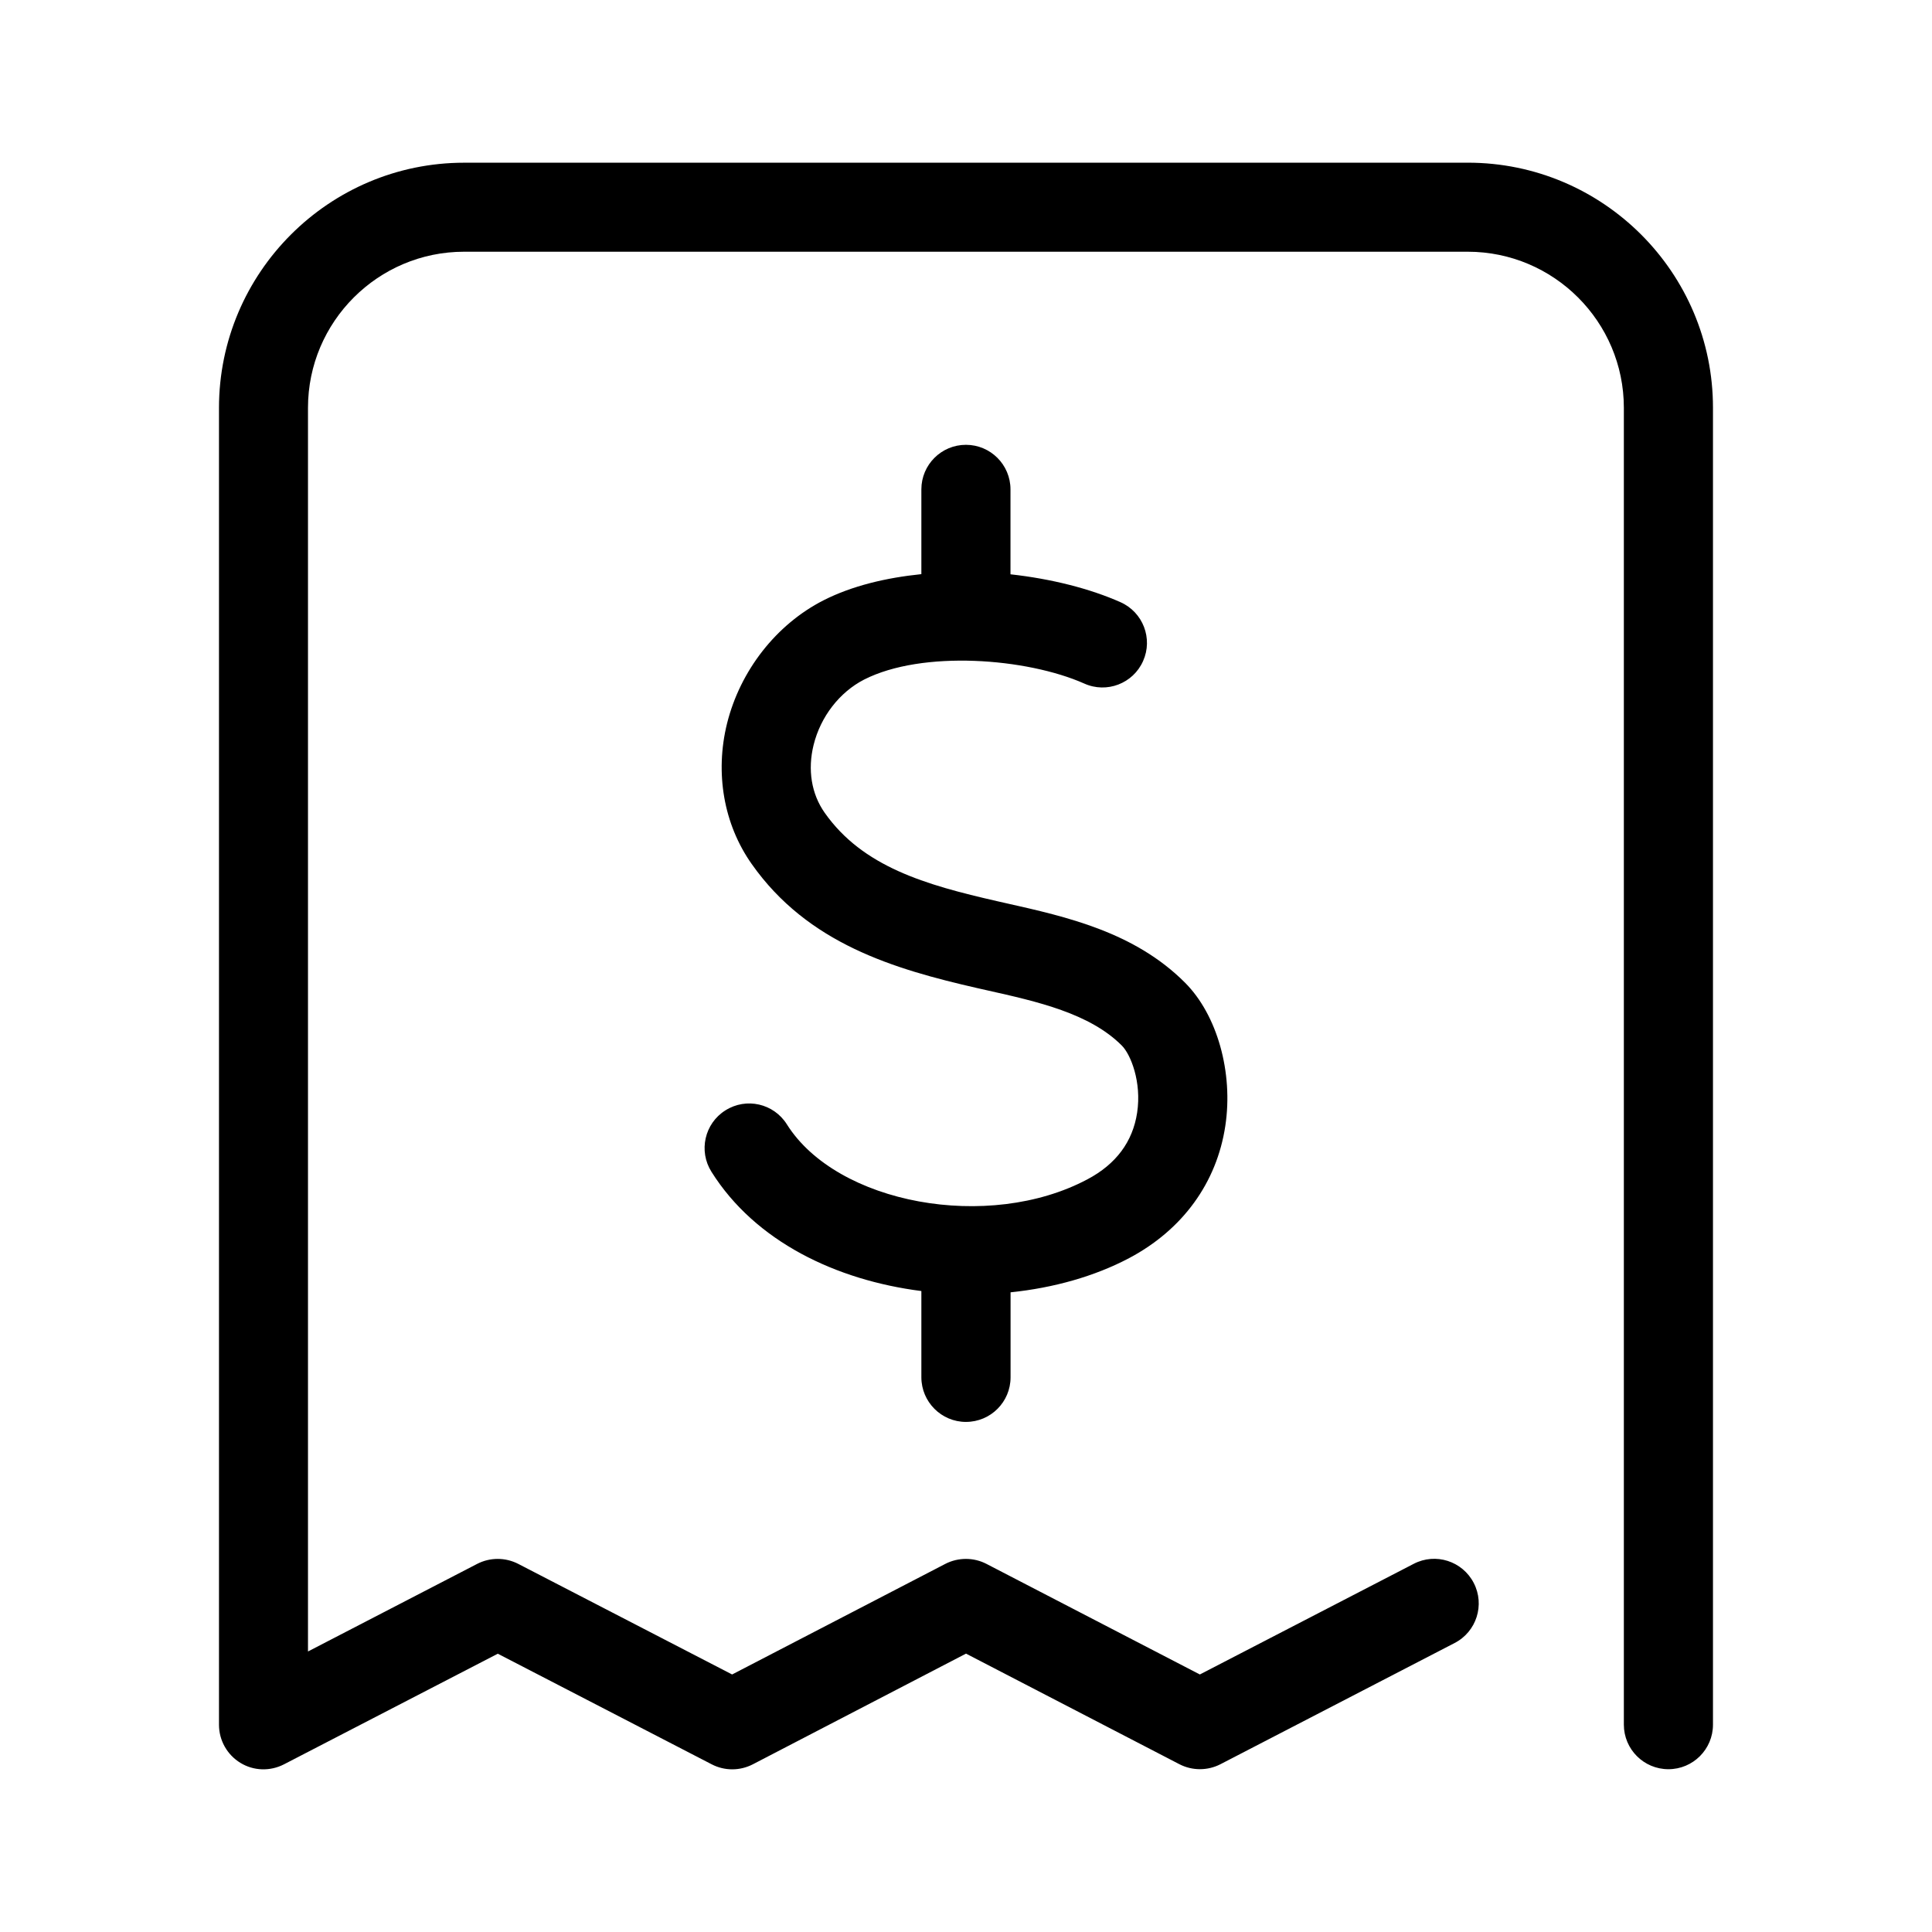
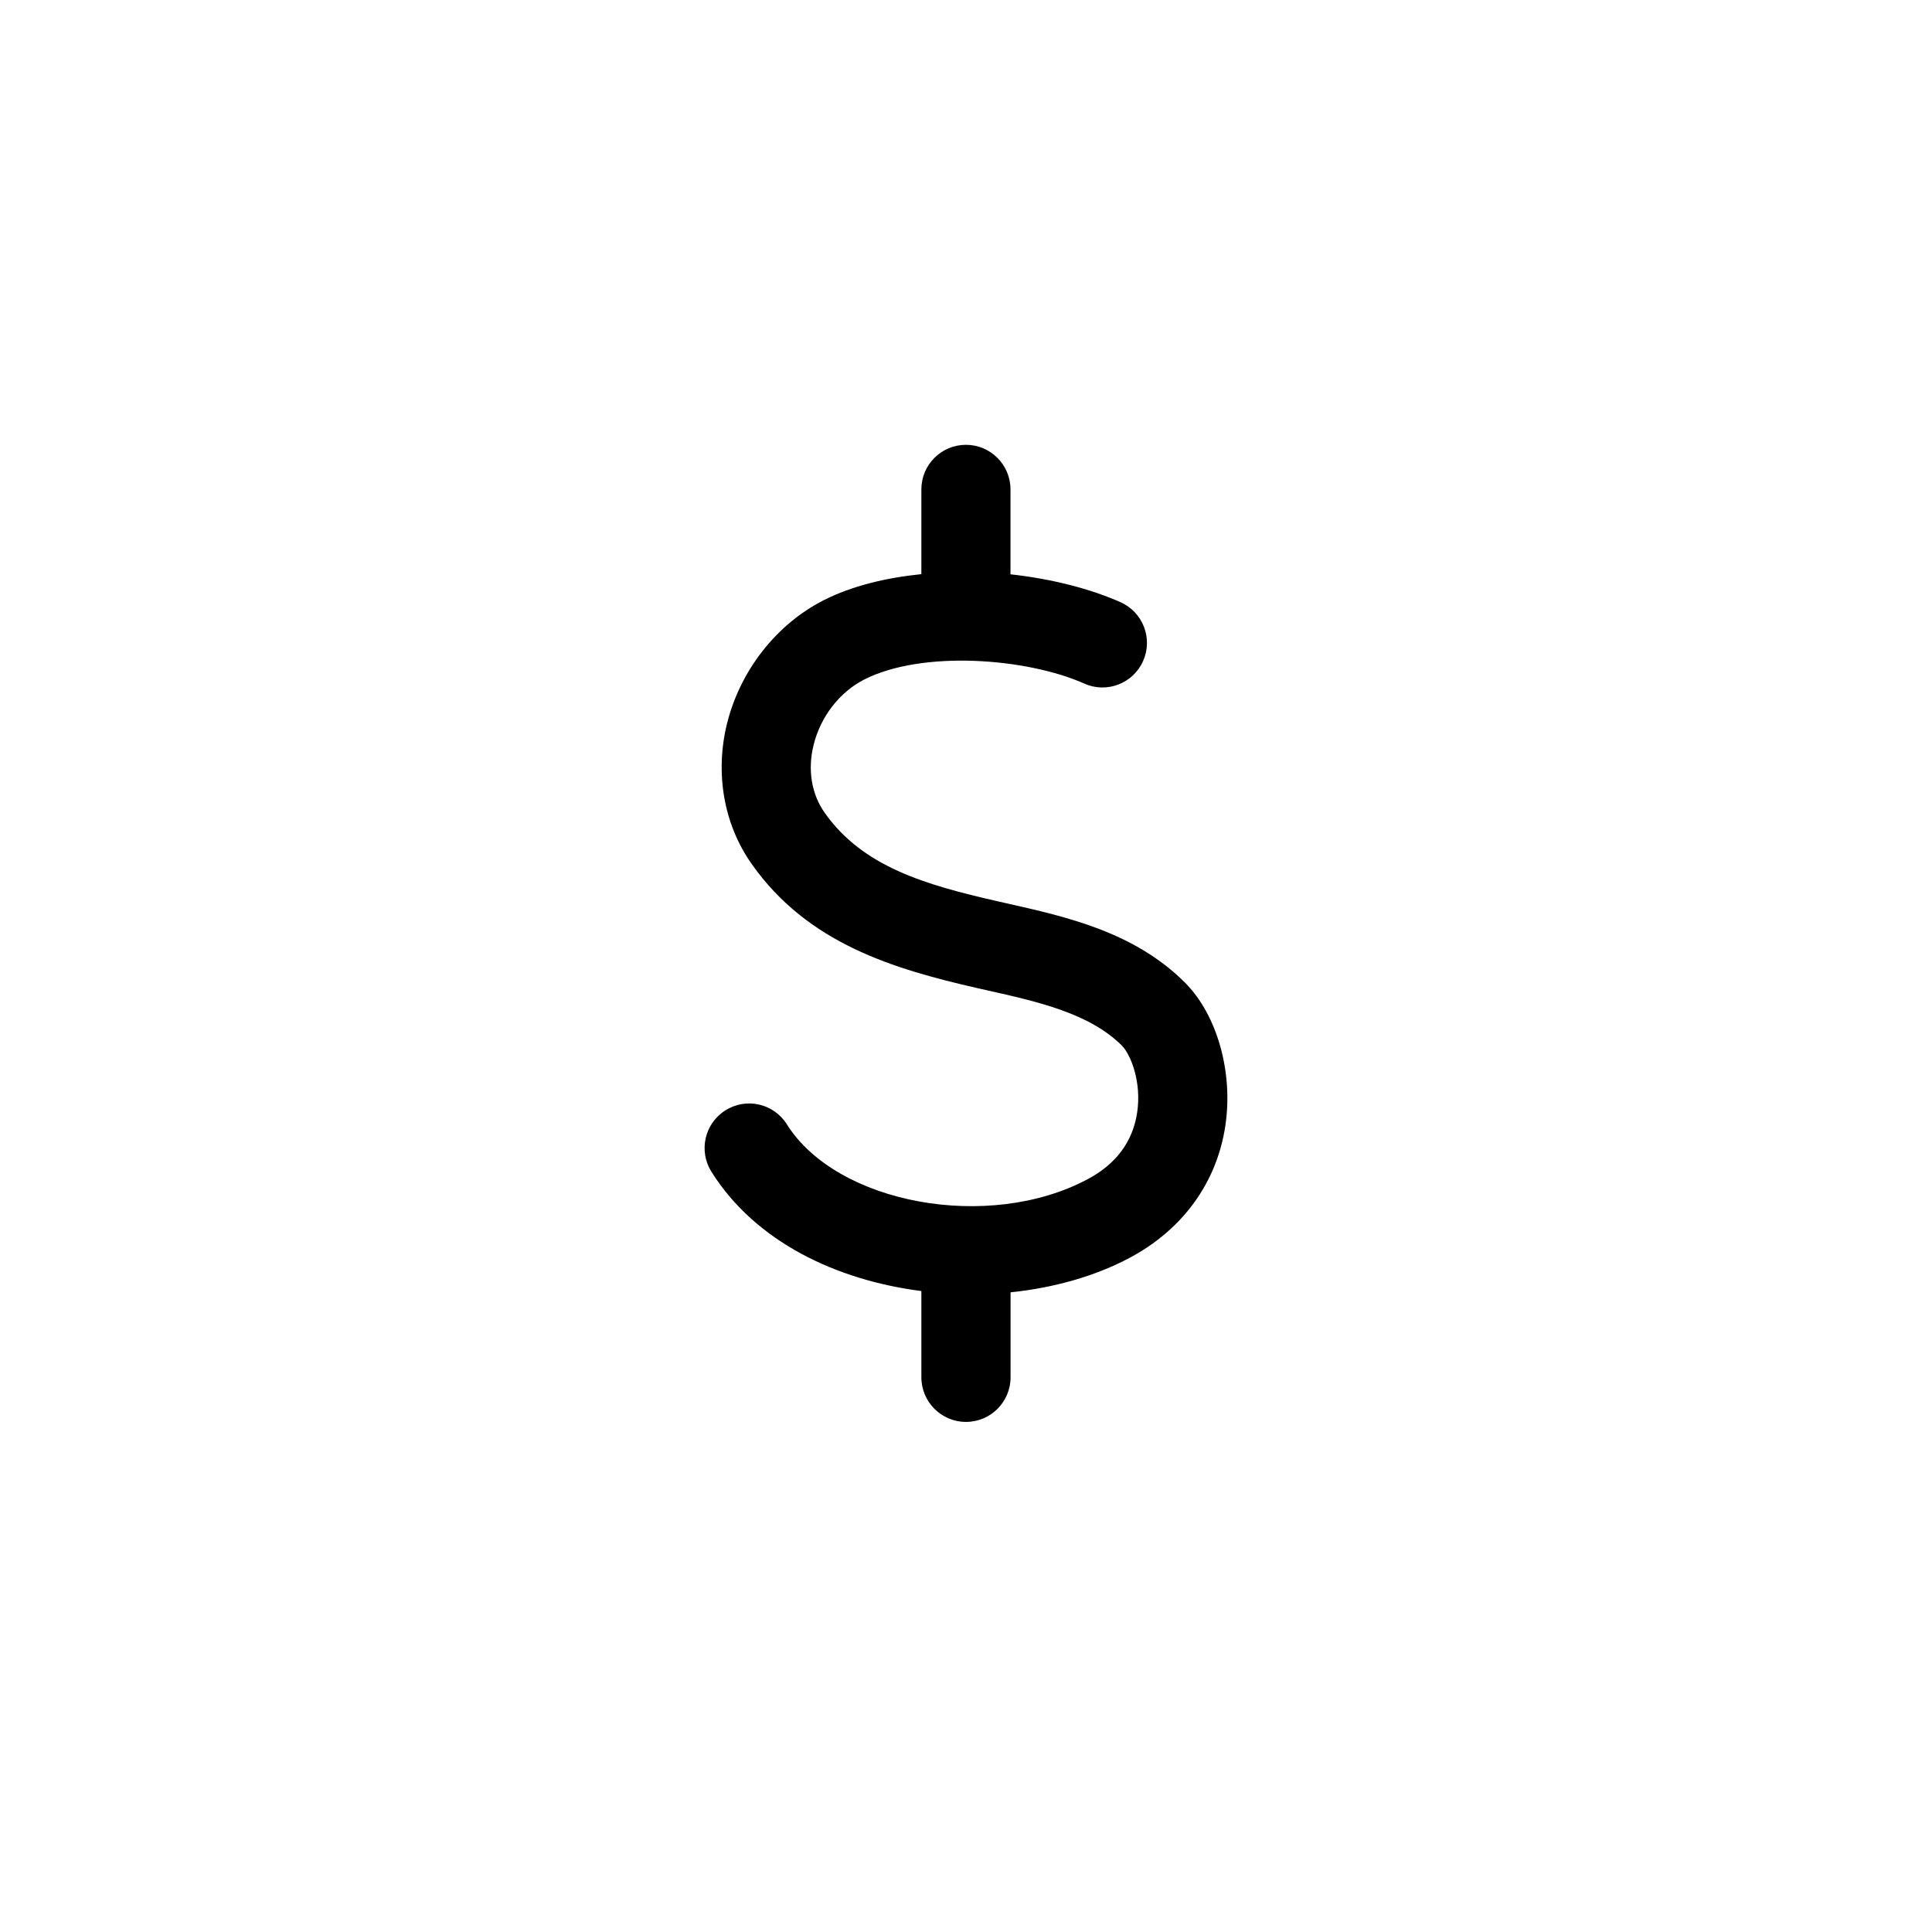
<svg xmlns="http://www.w3.org/2000/svg" fill="#000000" width="800px" height="800px" version="1.1" viewBox="144 144 512 512">
  <g>
    <path d="m400 520.82c6.519 0 11.809-5.289 11.809-11.809v-22.531c11.398-1.18 22.262-4.219 31.457-9.086 14.137-7.496 23.191-19.949 25.457-35.031 2.141-14.152-2.156-29.41-10.676-37.941-13.383-13.414-31.395-17.461-47.297-21.035l-2.504-0.566c-19.035-4.344-35.629-9.117-45.703-23.441-3.512-4.992-4.551-11.383-2.93-17.965 1.859-7.512 6.879-13.98 13.383-17.32 15.43-7.856 43.09-5.715 58.348 1.055 5.934 2.676 12.941 0 15.586-5.969 2.66-5.953-0.016-12.926-5.969-15.586-8.109-3.606-18.344-6.203-29.172-7.398v-22.508c0-6.519-5.289-11.809-11.809-11.809s-11.809 5.289-11.809 11.809v22.465c-9.352 0.961-18.344 3.086-25.914 6.926-12.547 6.391-22.09 18.625-25.586 32.652-3.242 13.145-0.883 26.719 6.535 37.234 14.879 21.145 37.691 27.836 59.781 32.891l2.582 0.582c13.383 2.992 27.223 6.109 35.738 14.656 2.348 2.363 5.273 9.637 4.047 17.758-1.164 7.715-5.59 13.664-13.18 17.68-26.168 13.918-66.375 6.551-79.648-14.578-3.481-5.527-10.754-7.195-16.281-3.699-5.527 3.465-7.18 10.77-3.699 16.281 11.617 18.516 33.094 28.734 55.625 31.598v22.875c0.02 6.523 5.309 11.812 11.828 11.812z" />
-     <path d="m532.99 187.12h-265.98c-35.816 0-64.977 29.156-64.977 64.977v348.98c0 4.125 2.156 7.949 5.668 10.094 3.512 2.156 7.887 2.281 11.555 0.395l56.664-29.316 56.695 29.316c1.699 0.883 3.574 1.324 5.434 1.324s3.731-0.441 5.449-1.324l56.504-29.34 56.57 29.316c3.387 1.746 7.445 1.746 10.848 0l62.078-32.133c5.793-2.992 8.062-10.125 5.055-15.918-3.008-5.793-10.109-8.078-15.918-5.055l-56.664 29.316-56.57-29.316c-3.387-1.746-7.461-1.746-10.863 0l-56.52 29.316-56.695-29.316c-3.418-1.746-7.445-1.746-10.848 0l-44.855 23.223v-329.59c0-22.797 18.562-41.359 41.359-41.359h266c22.797 0 41.359 18.562 41.359 41.359v348.98c0 6.519 5.289 11.809 11.809 11.809s11.809-5.289 11.809-11.809v-348.98c0.016-35.816-29.129-64.957-64.961-64.957z" />
  </g>
</svg>